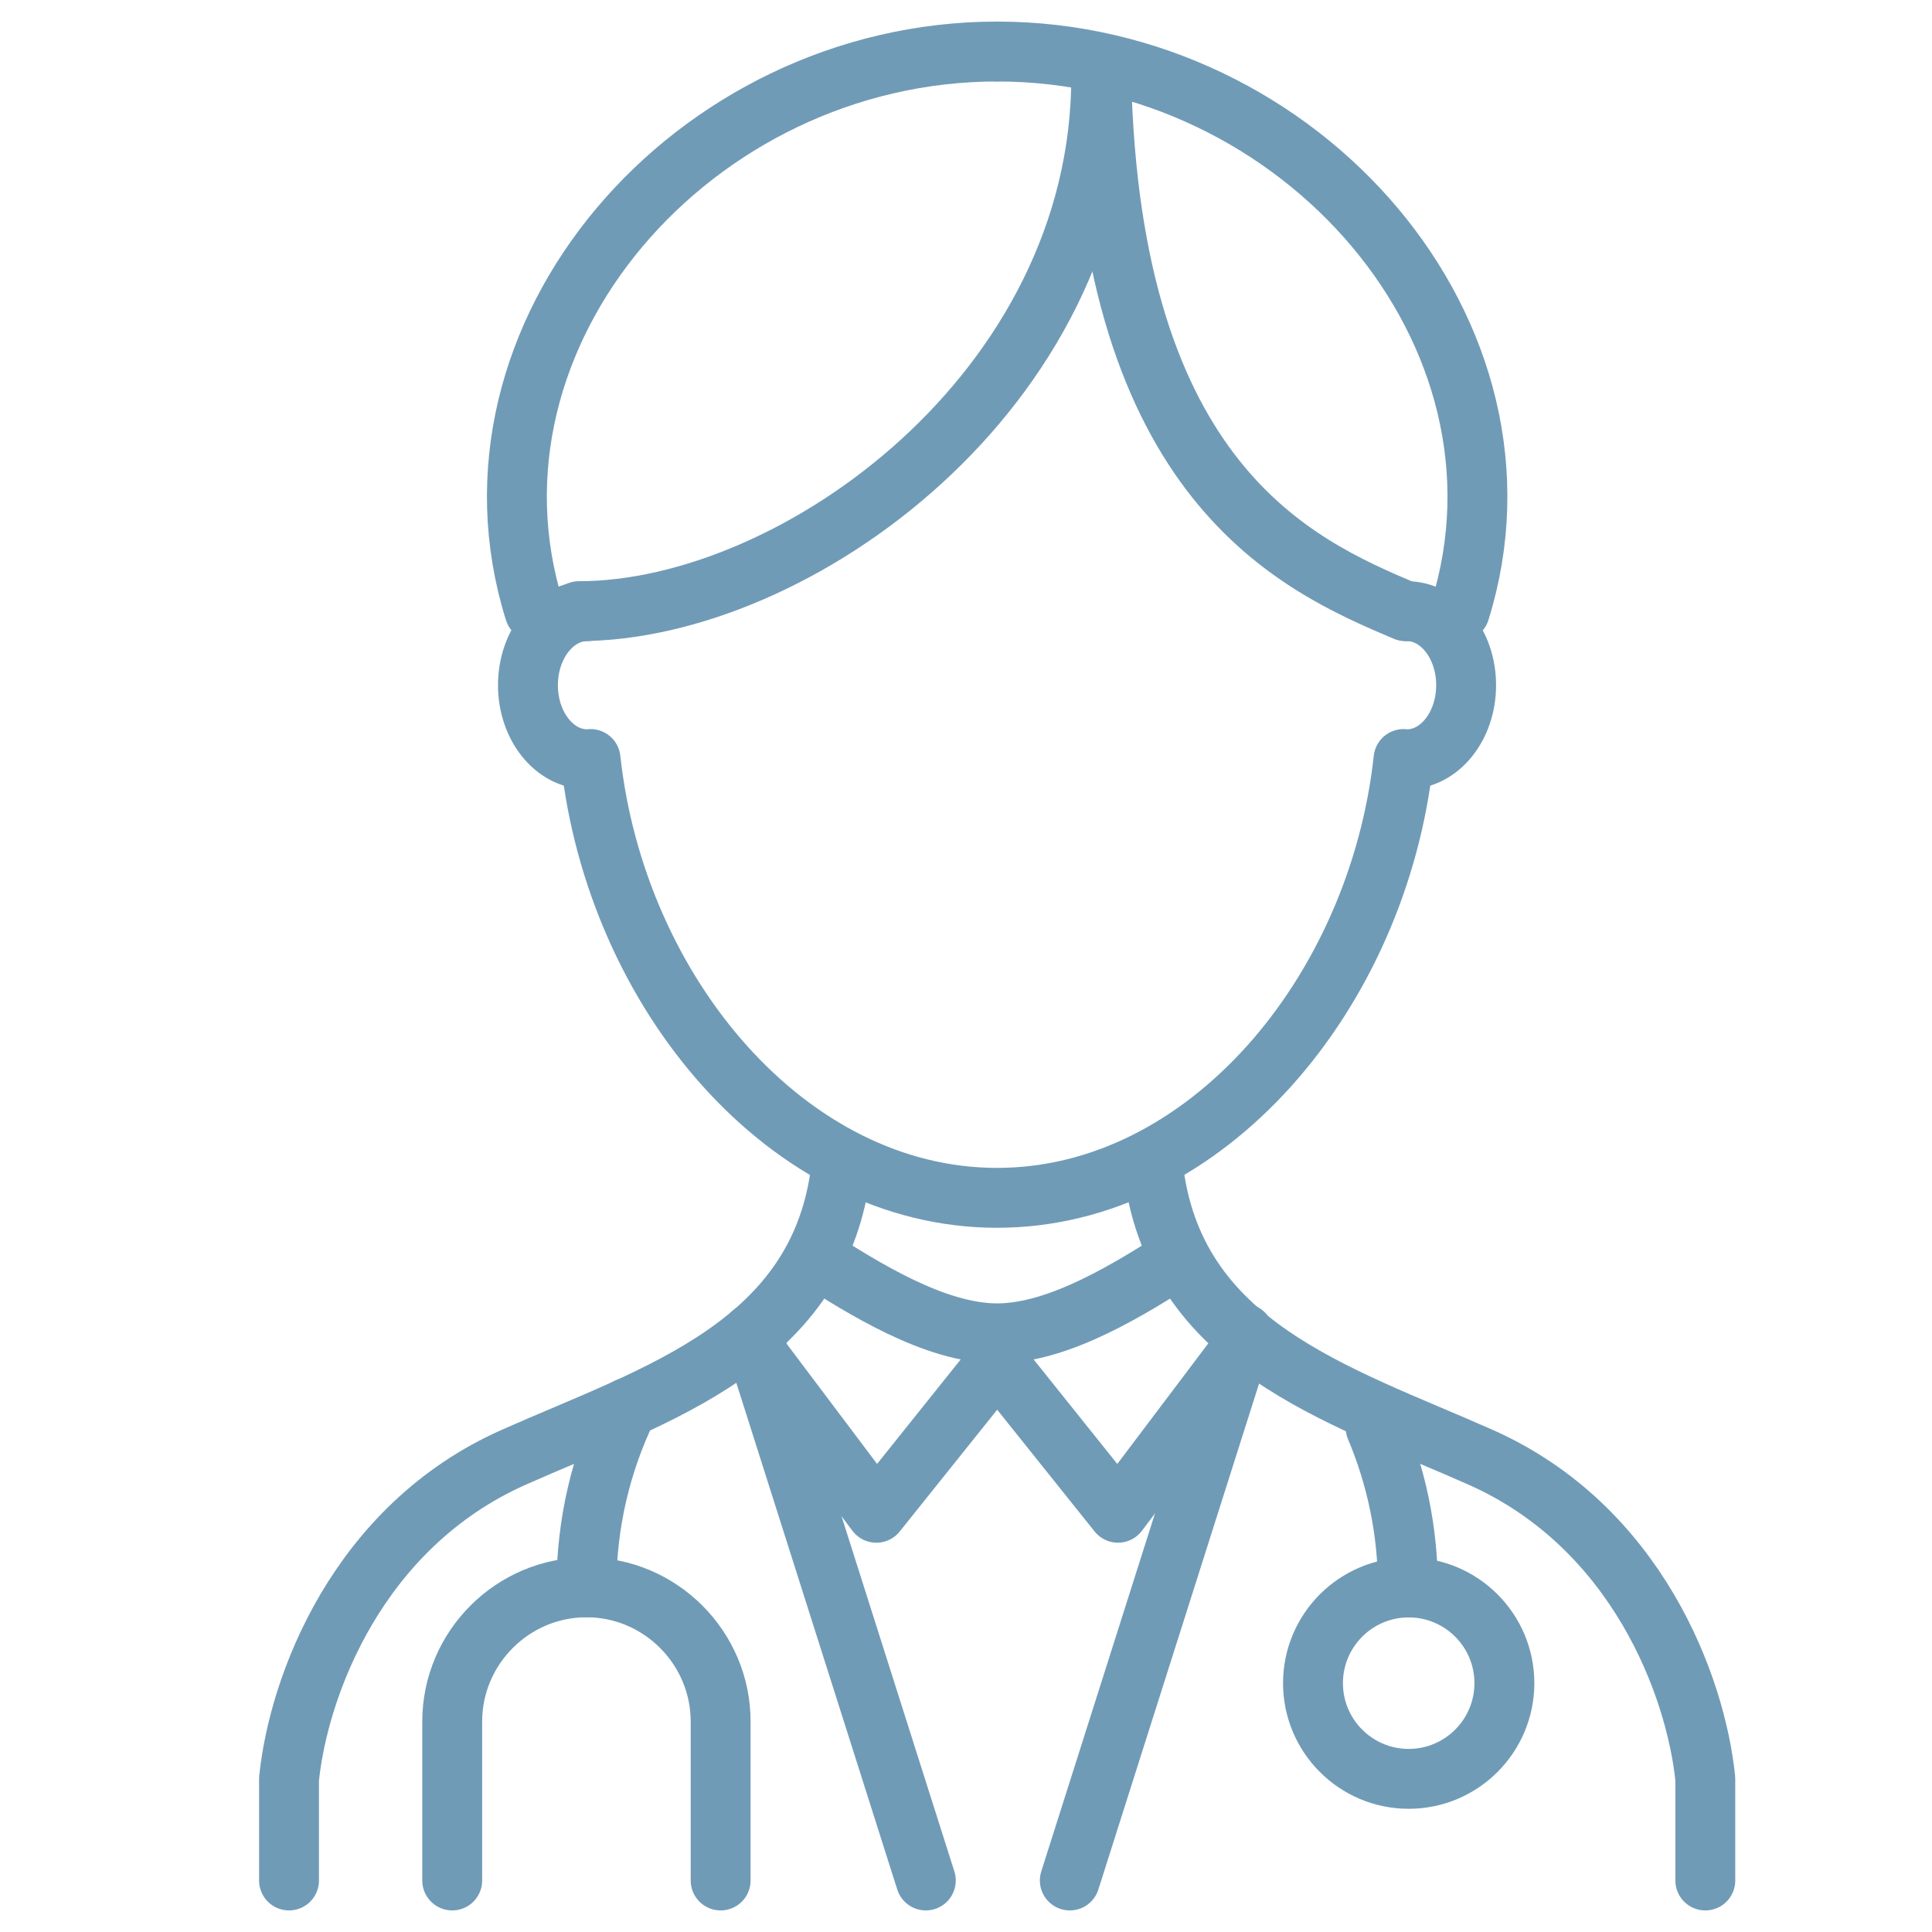
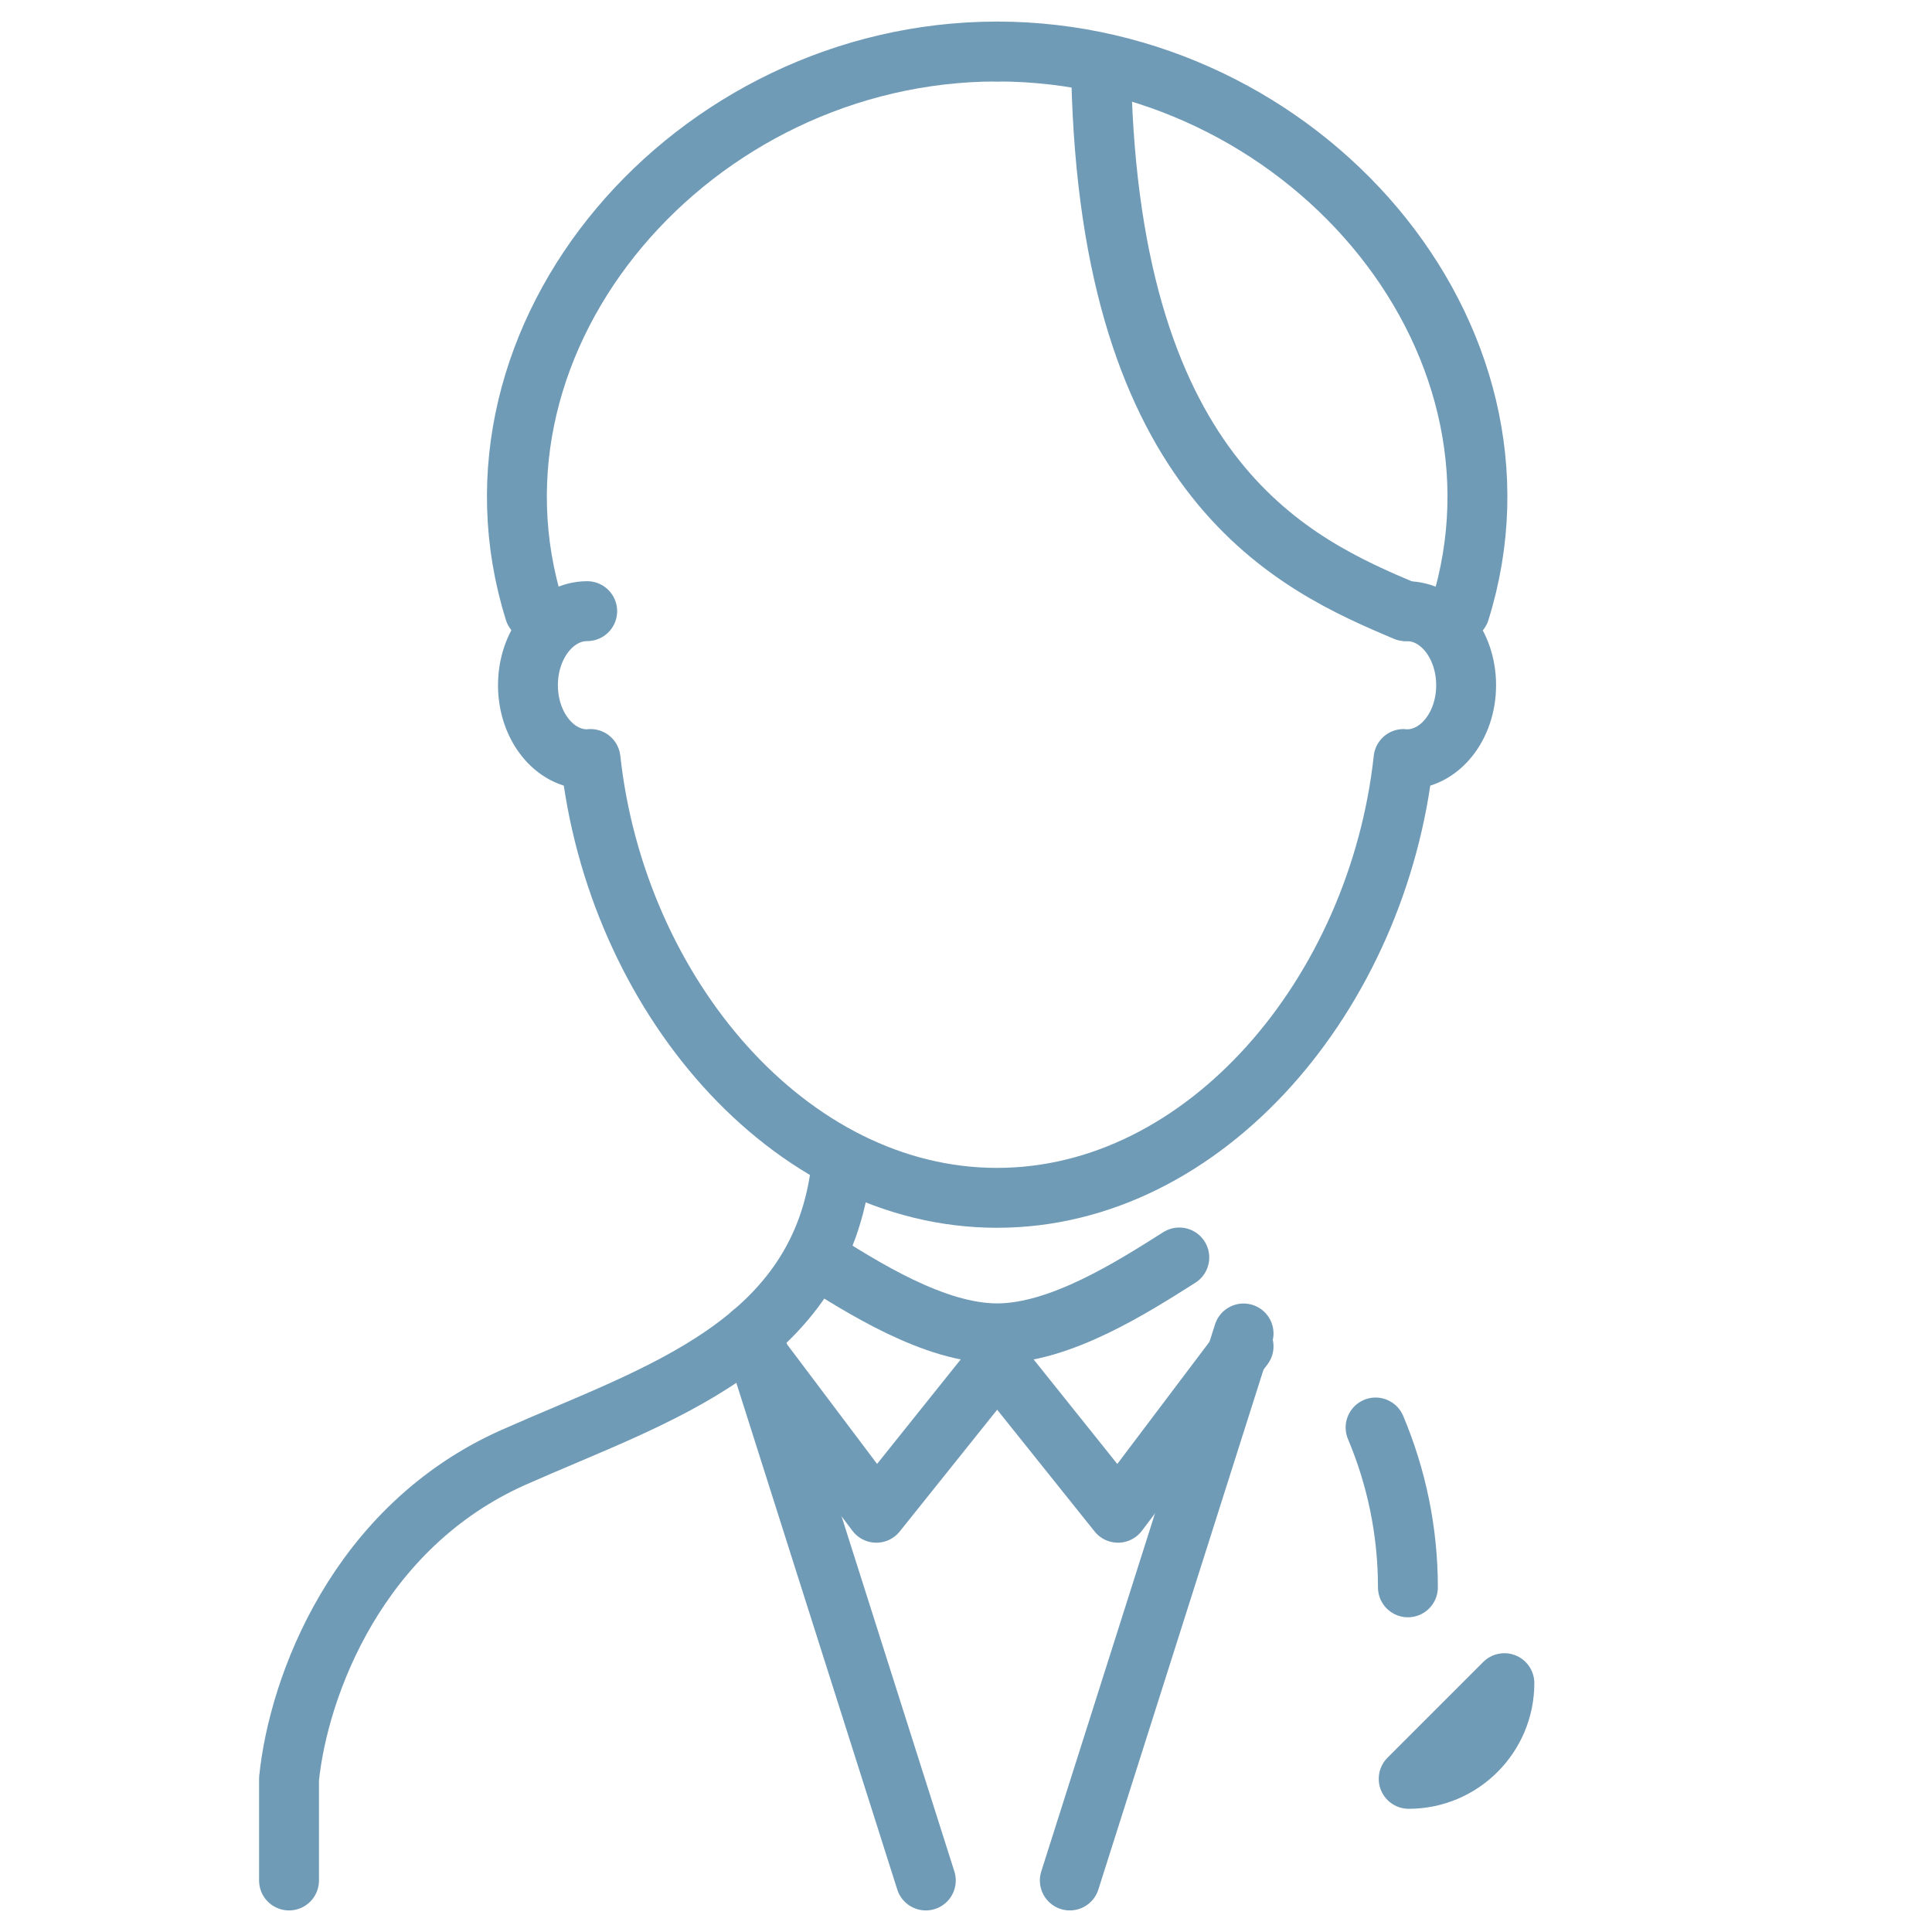
<svg xmlns="http://www.w3.org/2000/svg" id="_レイヤー_2" data-name="レイヤー 2" viewBox="0 0 150 150">
  <defs>
    <style>
      .cls-1, .cls-2 {
        fill: none;
      }

      .cls-2 {
        stroke: #709bb7;
        stroke-linecap: round;
        stroke-linejoin: round;
        stroke-width: 4.65px;
      }
    </style>
  </defs>
  <g id="_レイヤー_1-2" data-name="レイヤー 1">
    <g>
      <rect class="cls-1" width="150" height="150" />
-       <path class="cls-2" d="M89.51,90.47c1.53,14.03,14.41,17.77,25.44,22.67,12.16,5.4,16.72,17.8,17.45,24.97v7.89" />
      <path class="cls-2" d="M65.33,90.47c-1.53,14.03-14.41,17.77-25.44,22.67-12.16,5.4-16.72,17.8-17.45,24.97v7.89" />
      <path class="cls-2" d="M63.28,97.63c3.65,2.31,9.25,5.89,14.14,5.89s10.49-3.58,14.14-5.89" />
      <polyline class="cls-2" points="77.42 105.73 86.8 117.45 96.55 104.53" />
      <polyline class="cls-2" points="77.42 105.73 68.04 117.45 58.39 104.63" />
      <line class="cls-2" x1="58.39" y1="103.53" x2="71.88" y2="146" />
      <line class="cls-2" x1="96.55" y1="103.53" x2="83.06" y2="146" />
      <path class="cls-2" d="M45.59,47.45c-2.54,0-4.6,2.57-4.6,5.75s2.06,5.75,4.6,5.75c.09,0,.18-.01.26-.02,1.98,18.17,15.35,34.07,31.56,34.07s29.58-15.9,31.56-34.07c.09,0,.17.02.26.02,2.54,0,4.6-2.57,4.6-5.75s-2.06-5.75-4.6-5.75" />
-       <path class="cls-2" d="M44.95,47.45c16.82,0,40.55-17.15,40.55-41.5" />
      <path class="cls-2" d="M109.11,47.45c-8.51-3.6-22.9-9.98-23.61-41.5" />
      <path class="cls-2" d="M77.42,4c-23.58,0-42.65,21.94-35.92,43.45" />
      <path class="cls-2" d="M77.42,4c23.58,0,42.65,21.94,35.92,43.45" />
-       <path class="cls-2" d="M35.11,146v-12.34c0-5.73,4.69-10.42,10.42-10.42h0c5.73,0,10.42,4.69,10.42,10.42v12.34" />
-       <path class="cls-2" d="M116.8,130.68c0,4.1-3.33,7.43-7.43,7.43s-7.43-3.33-7.43-7.43,3.33-7.43,7.43-7.43,7.43,3.33,7.43,7.43Z" />
+       <path class="cls-2" d="M116.8,130.68c0,4.1-3.33,7.43-7.43,7.43Z" />
      <path class="cls-2" d="M106.8,110.83c1.61,3.82,2.51,8.01,2.51,12.41" />
-       <path class="cls-2" d="M45.53,123.24c0-5,1.15-9.73,3.2-13.94" />
    </g>
  </g>
</svg>